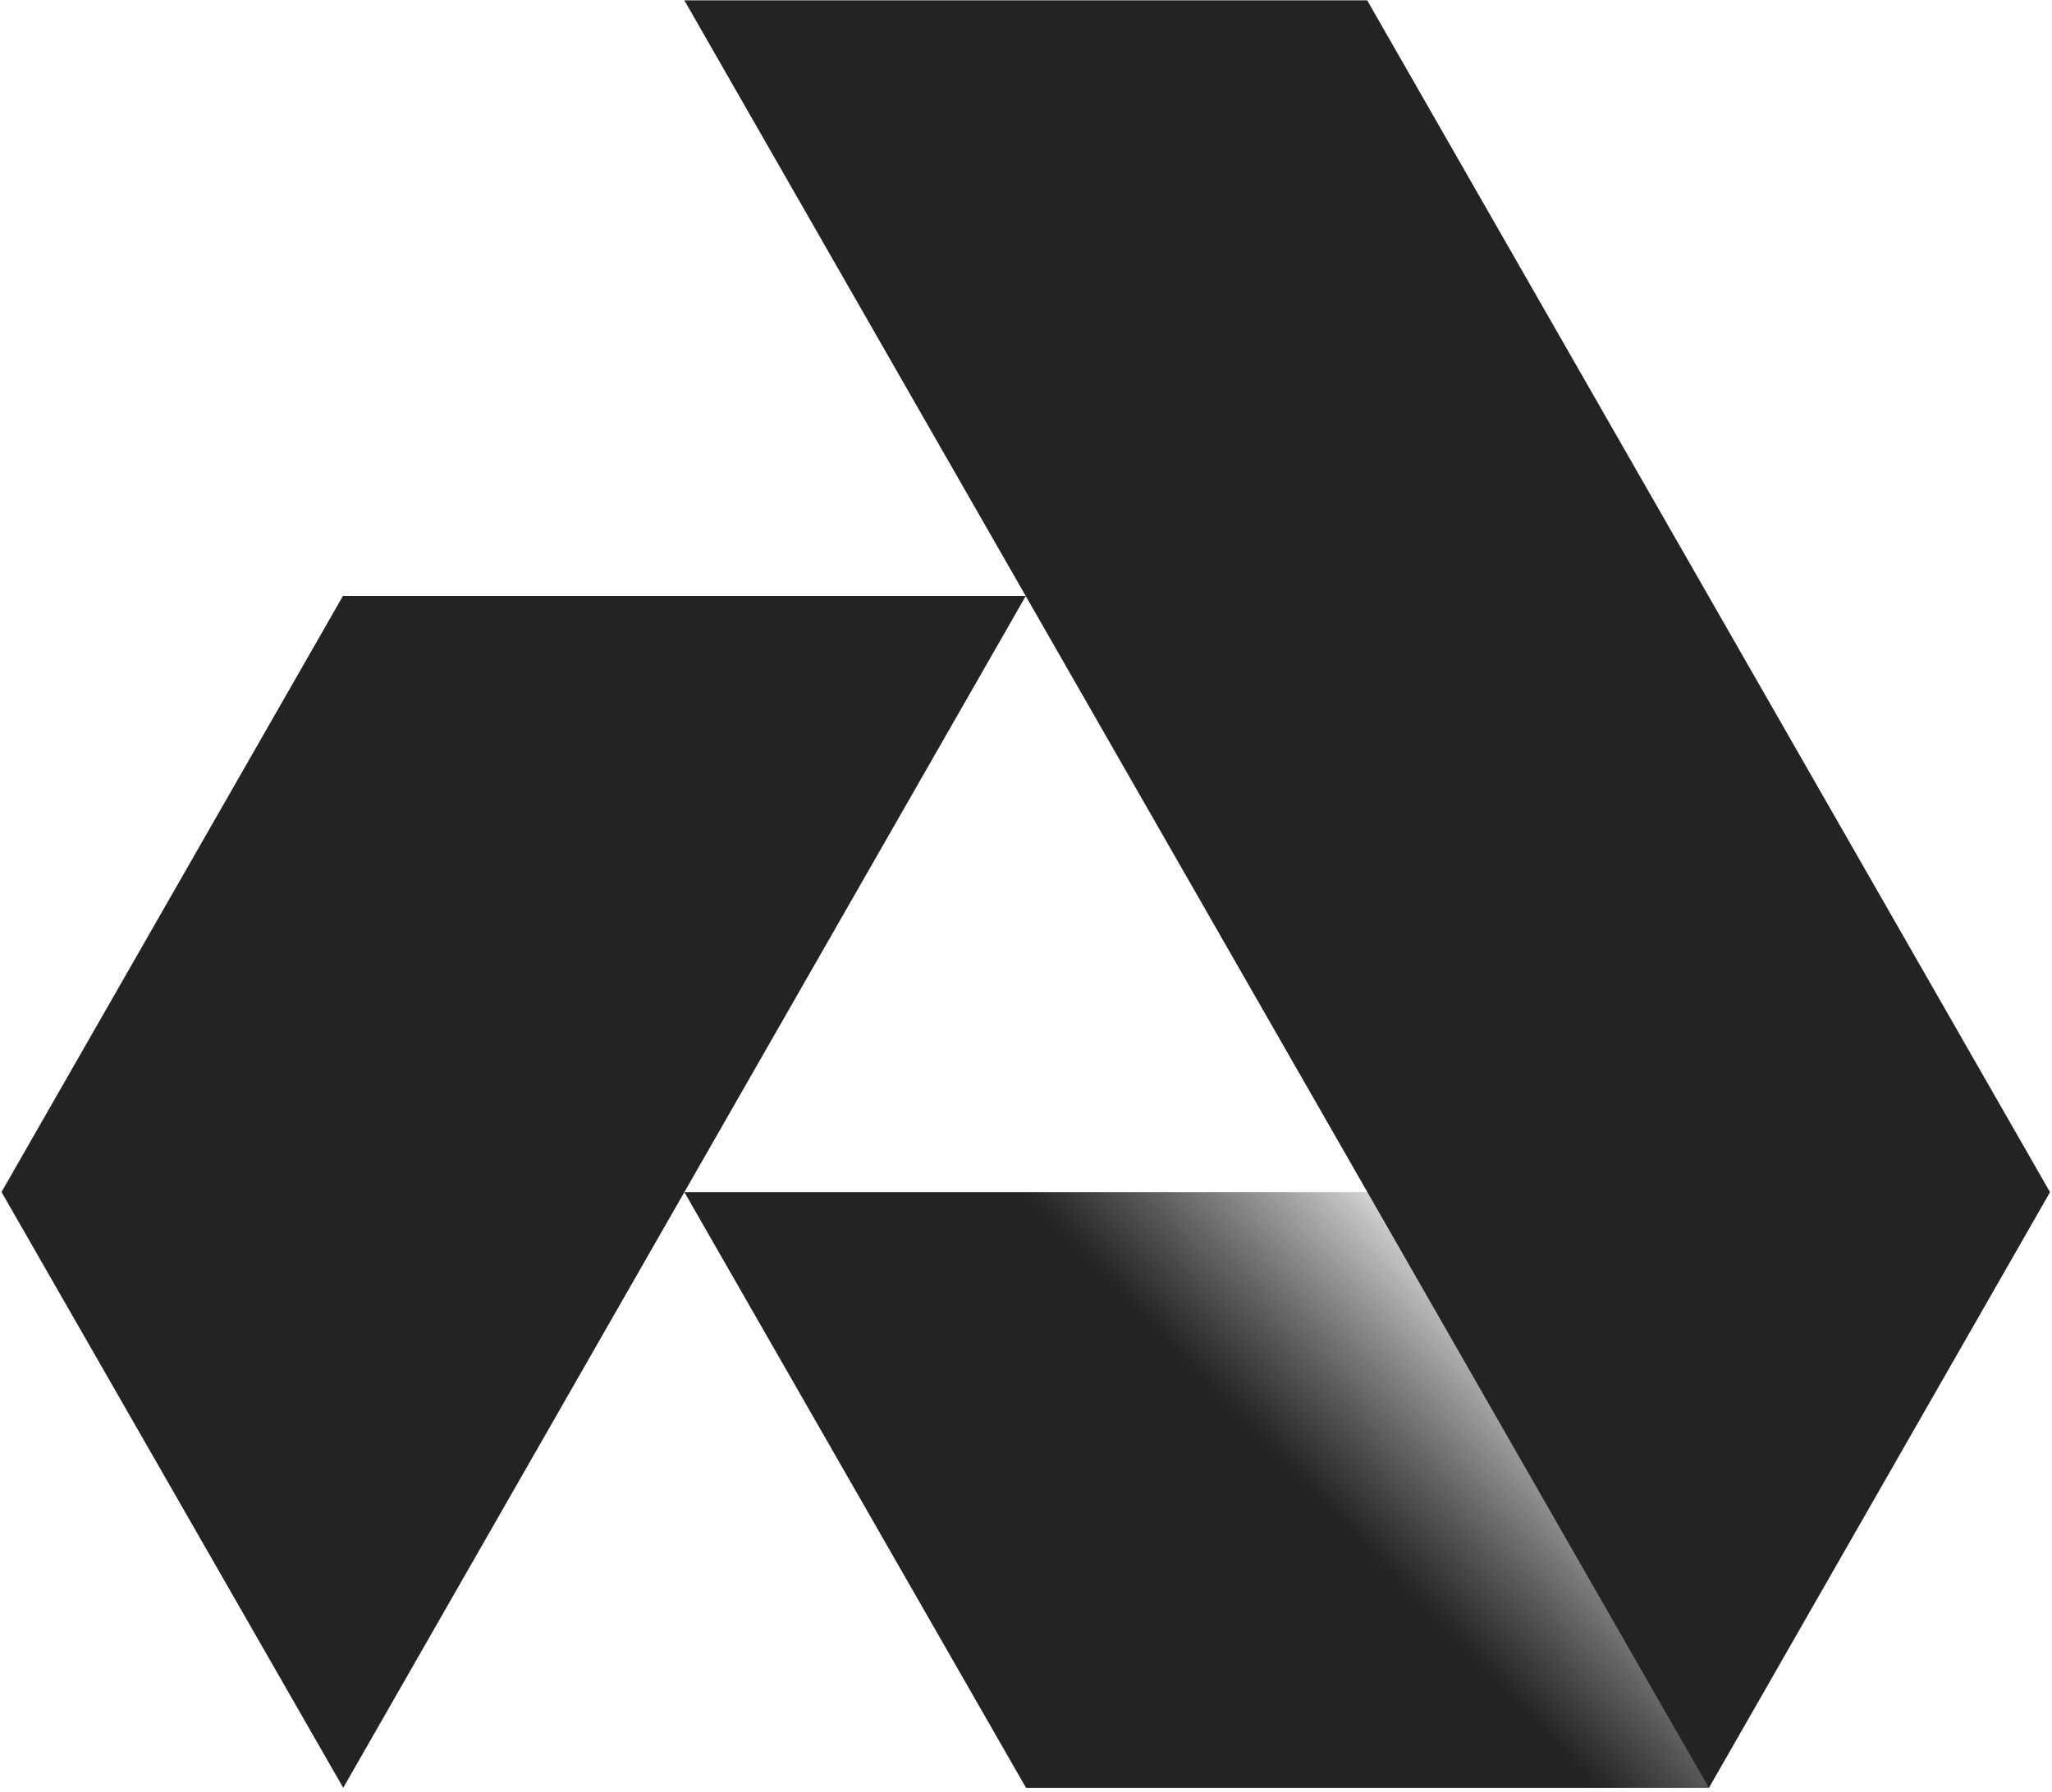
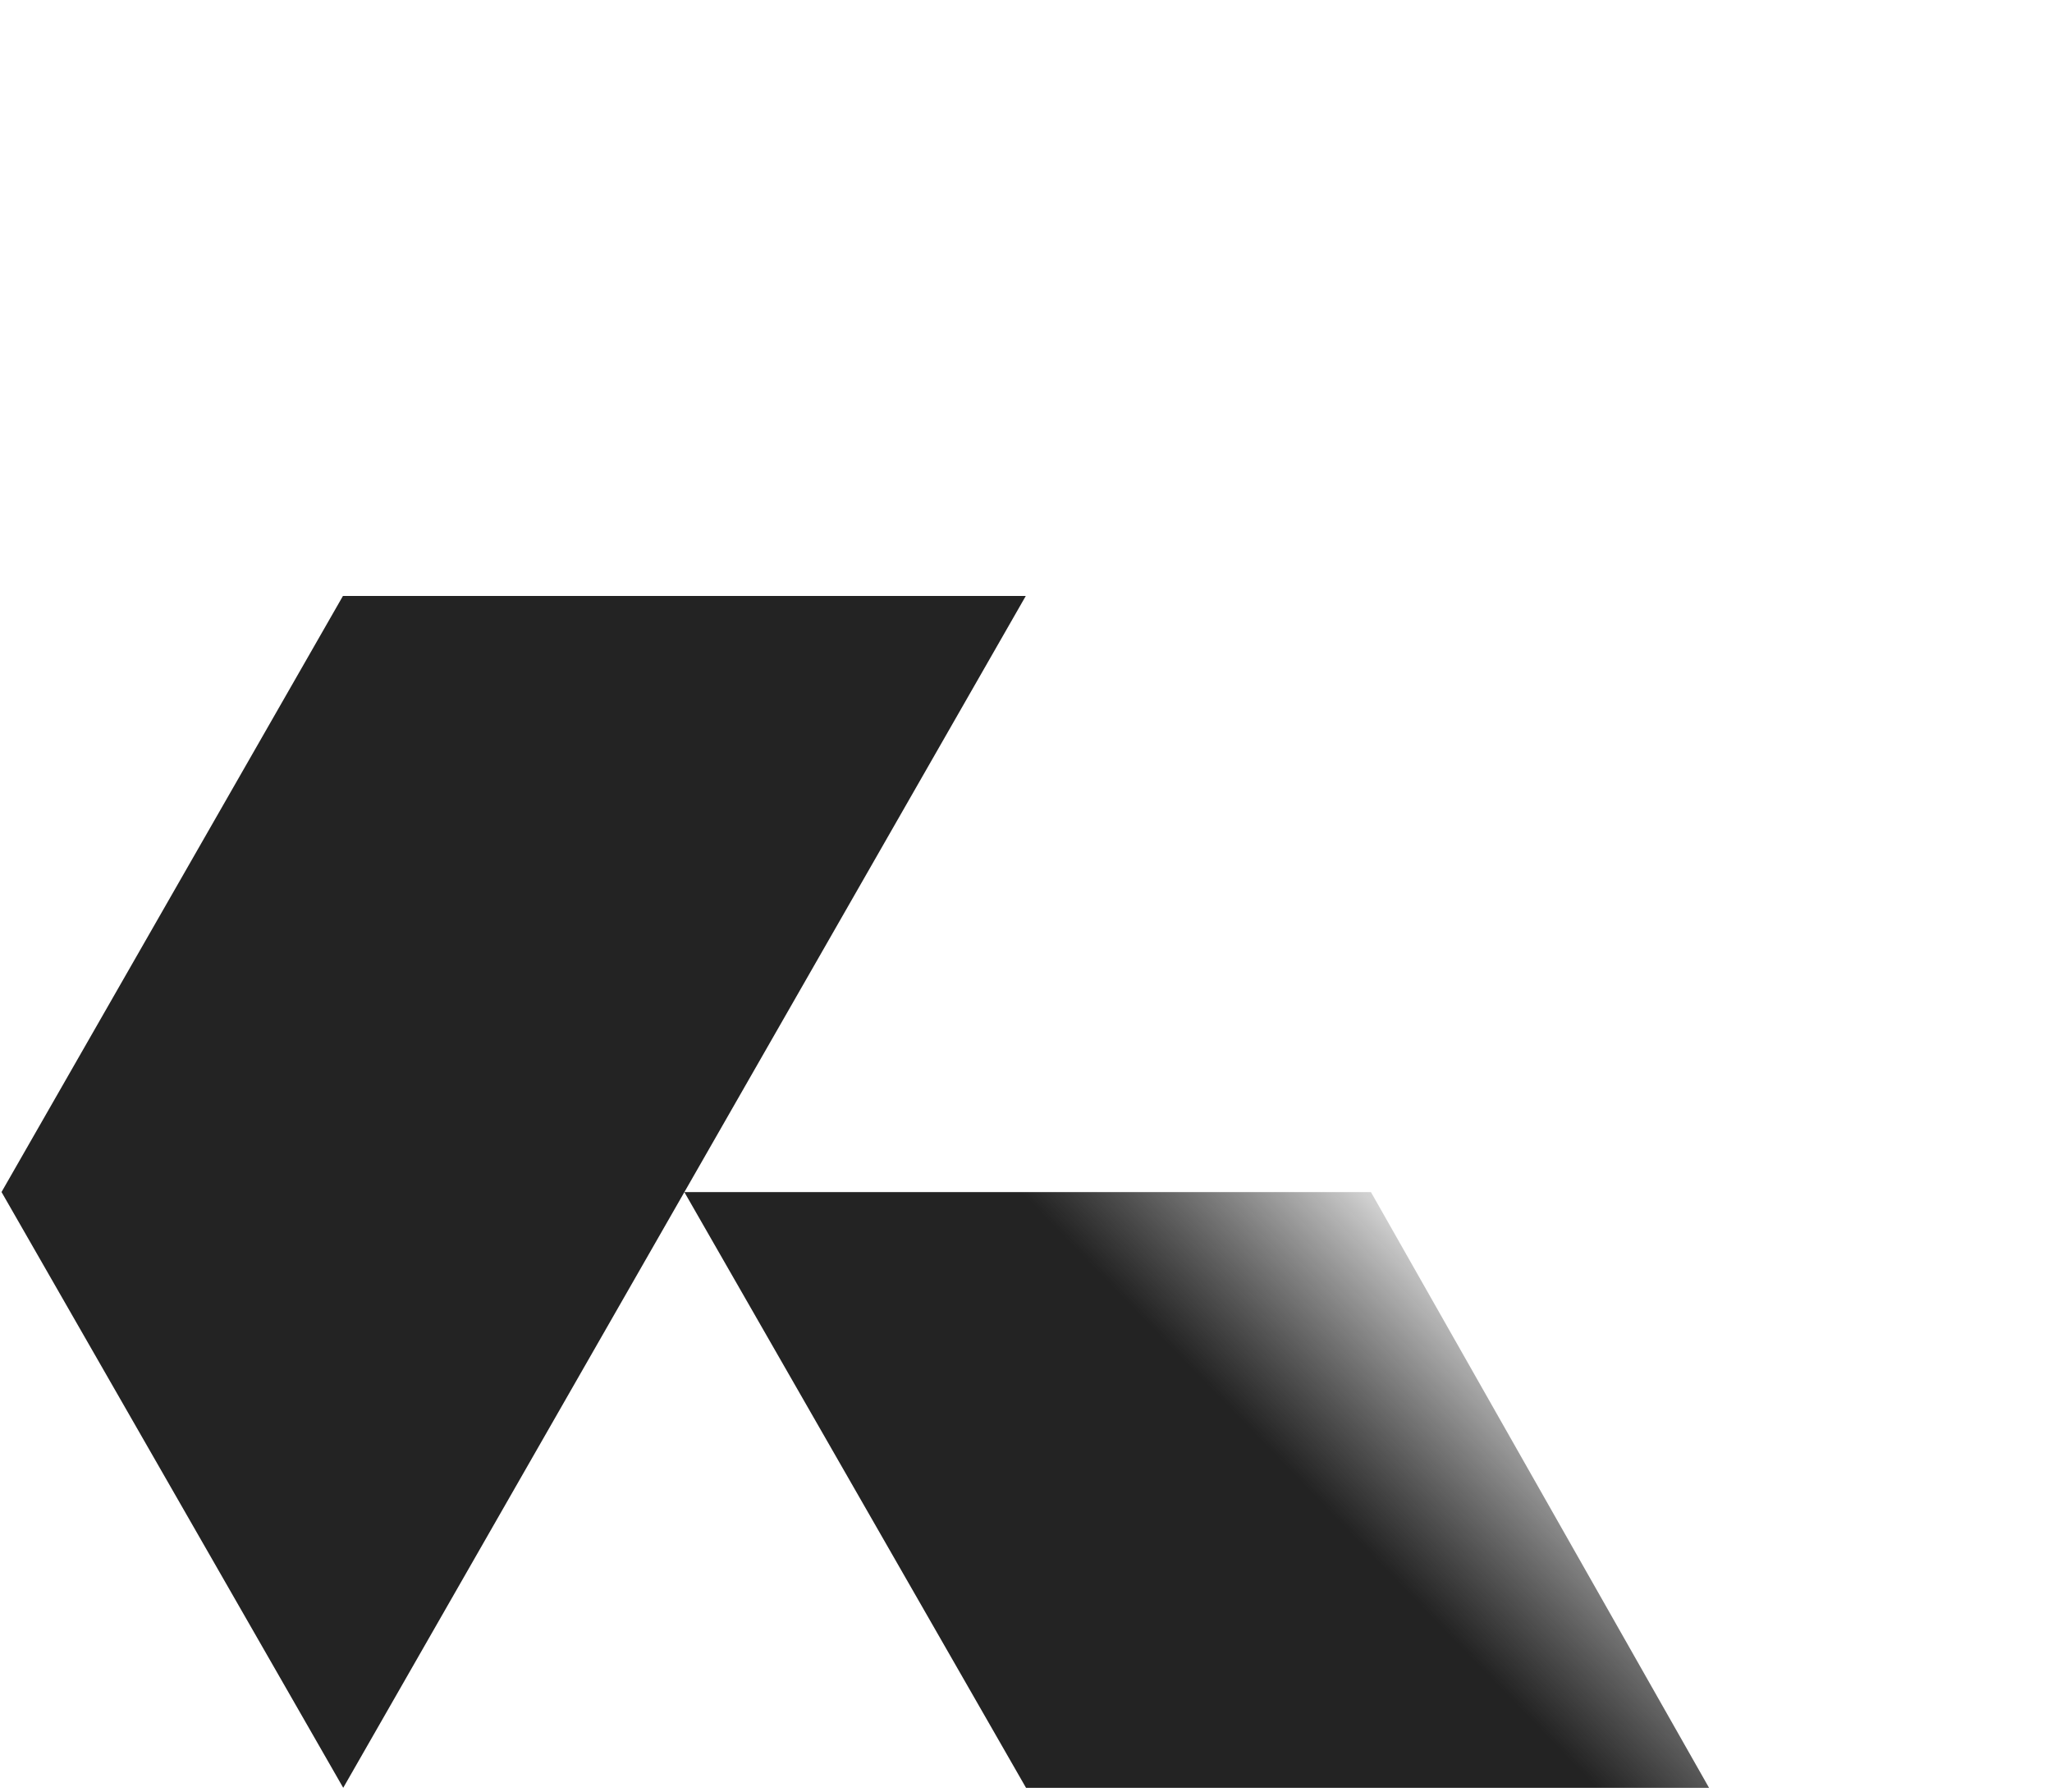
<svg xmlns="http://www.w3.org/2000/svg" width="481" height="420" viewBox="0 0 481 420" fill="none">
  <path d="M321.355 279.4L400.615 419.038H240.511L160.415 279.4H321.355Z" fill="url(#paint0_linear_232_4)" />
-   <path d="M400.572 419.061L480.536 279.423L320.476 0.08H160.415L400.572 419.061Z" fill="#232323" />
  <path d="M80.387 139.682H240.449L80.454 419.025L0.357 279.387L80.387 139.682Z" fill="#232323" />
  <defs>
    <linearGradient id="paint0_linear_232_4" x1="281" y1="322.5" x2="326" y2="279" gradientUnits="userSpaceOnUse">
      <stop stop-color="#232323" />
      <stop offset="1" stop-opacity="0.12" />
    </linearGradient>
  </defs>
</svg>